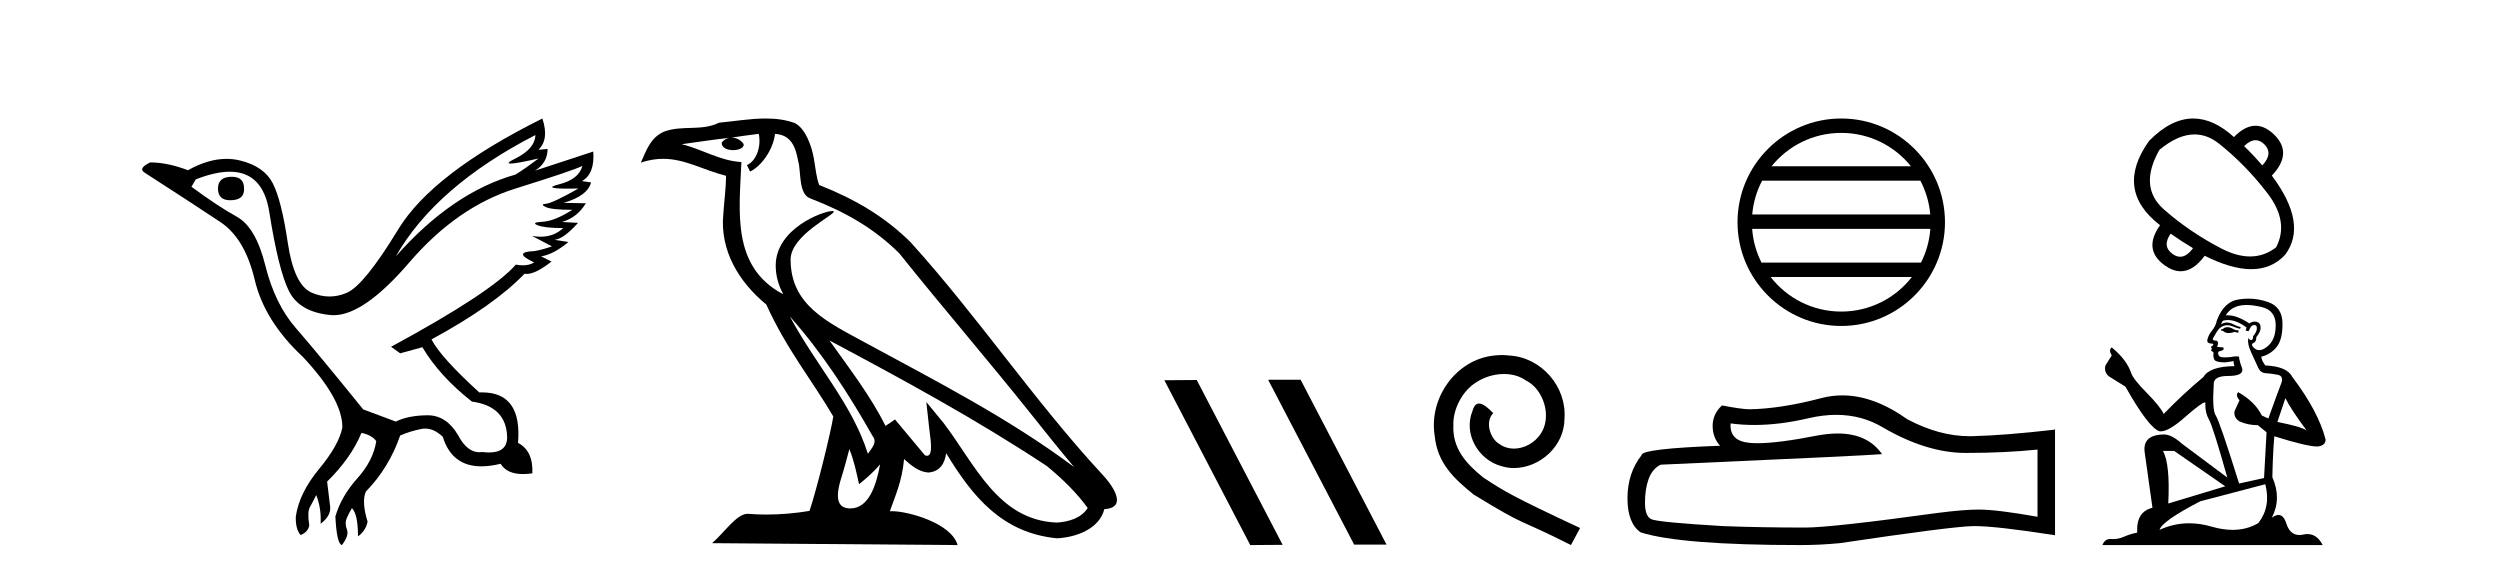
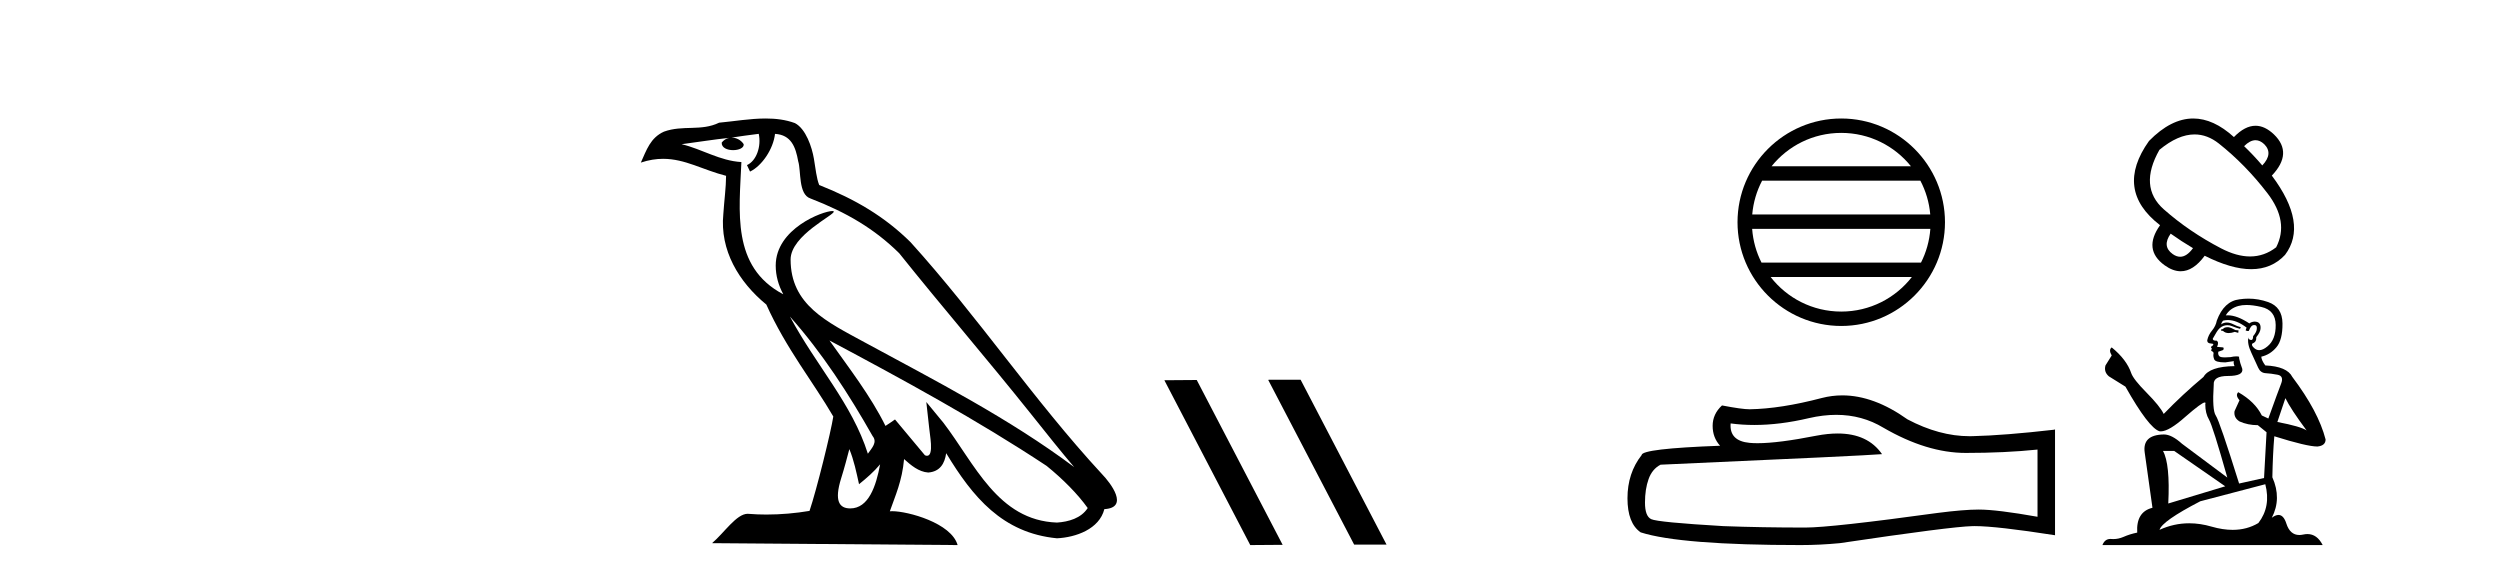
<svg xmlns="http://www.w3.org/2000/svg" width="178.0" height="41.0">
-   <path d="M 16.511 12.586 Q 15.52 12.586 15.52 13.421 Q 15.52 14.257 16.387 14.257 Q 17.378 14.257 17.378 13.483 Q 17.409 12.586 16.511 12.586 ZM 38.121 9.613 Q 38.09 10.604 36.666 11.301 Q 35.962 11.645 36.363 11.645 Q 36.773 11.645 38.338 11.285 L 38.338 11.285 Q 37.409 11.997 36.697 12.431 Q 32.208 13.7 28.183 18.251 Q 31.031 13.267 38.121 9.613 ZM 41.465 11.812 Q 41.217 12.771 39.793 13.127 Q 38.58 13.431 40.445 13.431 Q 40.769 13.431 41.187 13.421 L 41.187 13.421 Q 39.329 14.474 38.88 14.505 Q 38.431 14.536 38.849 14.737 Q 39.267 14.939 40.753 14.939 Q 39.484 15.744 38.632 15.79 Q 37.781 15.836 38.276 16.038 Q 38.772 16.239 40.103 16.239 Q 39.44 16.854 38.487 16.854 Q 38.194 16.854 37.874 16.796 L 37.874 16.796 L 39.298 17.539 Q 38.617 17.787 38.029 17.88 Q 36.45 17.942 38.029 18.685 Q 37.698 18.891 37.23 18.891 Q 36.997 18.891 36.728 18.84 Q 34.994 20.821 27.842 24.691 L 28.493 25.156 L 30.072 24.722 Q 31.31 26.797 33.601 28.592 Q 36.078 28.933 36.109 31.162 Q 36.083 32.216 34.823 32.216 Q 34.602 32.216 34.344 32.184 Q 34.24 32.2 34.139 32.2 Q 33.25 32.2 32.61 30.976 Q 31.783 29.567 30.441 29.567 Q 30.427 29.567 30.412 29.568 Q 29.05 29.583 28.183 30.016 L 25.861 29.15 Q 22.579 25.094 21.078 23.375 Q 19.576 21.657 18.895 18.917 Q 18.214 16.177 16.867 15.434 Q 15.52 14.691 13.631 13.298 L 13.941 12.771 Q 15.333 12.226 16.361 12.226 Q 18.721 12.226 19.173 15.093 Q 19.824 19.211 20.567 20.713 Q 21.31 22.214 23.523 22.431 Q 23.638 22.442 23.756 22.442 Q 25.914 22.442 29.143 18.685 Q 32.548 14.722 36.713 13.421 Q 40.877 12.121 41.465 11.812 ZM 38.617 8.437 Q 30.784 12.338 28.353 16.332 Q 25.923 20.326 24.684 20.852 Q 24.074 21.111 23.46 21.111 Q 22.828 21.111 22.192 20.837 Q 20.938 20.295 20.489 17.276 Q 20.04 14.257 19.421 13.05 Q 18.802 11.842 17.084 11.425 Q 16.615 11.311 16.127 11.311 Q 14.825 11.311 13.384 12.121 Q 11.929 11.564 10.69 11.564 Q 9.792 11.997 10.319 12.307 Q 13.972 14.66 15.706 15.821 Q 17.44 16.982 18.136 19.923 Q 18.833 22.865 21.557 25.403 Q 24.406 28.437 24.375 30.45 Q 24.127 31.688 22.718 33.391 Q 21.31 35.094 21.062 36.766 Q 21.031 37.664 21.403 38.097 Q 21.929 37.881 22.022 37.416 Q 21.867 36.456 22.068 36.1 Q 22.27 35.744 22.517 35.249 Q 22.889 36.209 22.827 37.292 Q 23.57 36.735 23.508 36.085 L 23.291 34.289 Q 24.994 32.617 25.737 30.821 Q 26.48 30.976 26.79 31.41 Q 26.573 32.803 25.443 34.057 Q 24.313 35.311 23.879 36.766 Q 23.972 38.716 24.344 38.809 Q 24.87 38.128 24.7 37.695 Q 24.53 37.261 24.684 36.905 Q 24.839 36.549 25.056 36.178 Q 25.489 36.611 25.489 38.19 Q 26.047 37.788 26.171 37.137 Q 25.737 35.744 26.047 35.001 Q 27.688 33.329 28.493 31.007 Q 29.205 30.698 29.994 30.543 Q 30.135 30.515 30.275 30.515 Q 30.916 30.515 31.527 31.1 Q 32.172 33.203 34.275 33.203 Q 34.896 33.203 35.645 33.02 Q 36.085 33.753 37.238 33.753 Q 37.546 33.753 37.905 33.701 Q 37.967 32.091 36.883 31.534 Q 37.183 27.938 34.322 27.938 Q 34.226 27.938 34.127 27.942 Q 31.372 25.434 30.722 24.165 Q 35.18 21.75 37.347 19.49 Q 37.42 19.504 37.5 19.504 Q 38.139 19.504 39.267 18.623 L 38.524 18.251 Q 39.391 18.128 40.474 17.23 L 39.484 17.075 Q 40.134 17.013 41.156 15.867 L 40.01 15.805 Q 41.094 15.496 41.713 14.474 L 40.134 14.443 Q 41.837 13.948 42.084 12.988 L 41.434 12.895 Q 42.363 12.369 42.239 10.79 L 42.239 10.79 L 38.09 12.152 Q 38.988 11.595 38.988 10.604 L 38.988 10.604 L 38.338 10.666 Q 39.112 9.923 38.617 8.437 Z" style="fill:#000000;stroke:none" />
  <path d="M 56.244 22.54 L 56.244 22.54 C 58.538 25.118 60.437 28.06 62.13 31.048 C 62.486 31.486 62.086 31.888 61.792 32.305 C 60.677 28.763 58.109 26.03 56.244 22.54 ZM 54.023 9.529 C 54.215 10.422 53.862 11.451 53.185 11.755 L 53.402 12.217 C 54.247 11.815 55.06 10.612 55.181 9.532 C 56.335 9.601 56.651 10.47 56.831 11.479 C 57.048 12.168 56.828 13.841 57.702 14.13 C 60.282 15.129 62.255 16.285 64.025 18.031 C 67.08 21.852 70.272 25.552 73.327 29.376 C 74.514 30.865 75.6 32.228 76.481 33.257 C 71.842 29.789 66.658 27.136 61.573 24.38 C 58.87 22.911 56.291 21.71 56.291 18.477 C 56.291 16.738 59.495 15.281 59.363 15.055 C 59.351 15.035 59.314 15.026 59.256 15.026 C 58.598 15.026 55.231 16.274 55.231 18.907 C 55.231 19.637 55.426 20.313 55.766 20.944 C 55.761 20.944 55.756 20.943 55.75 20.943 C 52.058 18.986 52.644 15.028 52.787 11.538 C 51.253 11.453 49.988 10.616 48.531 10.267 C 49.662 10.121 50.788 9.933 51.921 9.816 L 51.921 9.816 C 51.709 9.858 51.514 9.982 51.385 10.154 C 51.366 10.526 51.787 10.69 52.197 10.69 C 52.598 10.69 52.988 10.534 52.95 10.264 C 52.769 9.982 52.439 9.799 52.102 9.799 C 52.092 9.799 52.082 9.799 52.072 9.799 C 52.636 9.719 53.386 9.599 54.023 9.529 ZM 60.473 31.976 C 60.804 32.78 60.976 33.632 61.163 34.476 C 61.701 34.04 62.222 33.593 62.664 33.06 L 62.664 33.06 C 62.376 34.623 61.84 36.199 60.538 36.199 C 59.751 36.199 59.386 35.667 59.891 34.054 C 60.129 33.293 60.318 32.566 60.473 31.976 ZM 59.059 24.242 L 59.059 24.242 C 64.325 27.047 69.539 29.879 74.519 33.171 C 75.692 34.122 76.738 35.181 77.445 36.172 C 76.976 36.901 76.083 37.152 75.257 37.207 C 71.041 37.06 69.391 32.996 67.165 30.093 L 65.953 28.622 L 66.162 30.507 C 66.177 30.846 66.524 32.452 66.006 32.452 C 65.962 32.452 65.912 32.44 65.854 32.415 L 63.724 29.865 C 63.496 30.015 63.281 30.186 63.046 30.325 C 61.99 28.187 60.443 26.196 59.059 24.242 ZM 54.515 8.437 C 53.408 8.437 52.274 8.636 51.199 8.736 C 49.917 9.361 48.618 8.884 47.274 9.373 C 46.303 9.809 46.03 10.693 45.628 11.576 C 46.201 11.386 46.722 11.308 47.213 11.308 C 48.779 11.308 50.04 12.097 51.697 12.518 C 51.694 13.349 51.563 14.292 51.501 15.242 C 51.245 17.816 52.601 20.076 54.563 21.685 C 55.968 24.814 57.912 27.214 59.331 29.655 C 59.162 30.752 58.141 34.89 57.638 36.376 C 56.653 36.542 55.601 36.636 54.566 36.636 C 54.149 36.636 53.734 36.62 53.328 36.588 C 53.296 36.584 53.265 36.582 53.233 36.582 C 52.435 36.582 51.558 37.945 50.698 38.673 L 68.182 38.809 C 67.736 37.233 64.63 36.397 63.526 36.397 C 63.462 36.397 63.405 36.399 63.356 36.405 C 63.746 35.29 64.232 34.243 64.37 32.686 C 64.858 33.123 65.405 33.595 66.088 33.644 C 66.923 33.582 67.262 33.011 67.368 32.267 C 69.26 35.396 71.376 37.951 75.257 38.327 C 76.598 38.261 78.269 37.675 78.63 36.25 C 80.409 36.149 79.105 34.416 78.445 33.737 C 73.604 28.498 69.609 22.517 64.826 17.238 C 62.984 15.421 60.904 14.192 58.328 13.173 C 58.136 12.702 58.074 12.032 57.949 11.295 C 57.813 10.491 57.384 9.174 56.599 8.765 C 55.931 8.519 55.229 8.437 54.515 8.437 Z" style="fill:#000000;stroke:none" />
  <path d="M 90.333 27.039 L 90.299 27.056 L 96.415 38.775 L 98.721 38.775 L 92.605 27.039 ZM 85.208 27.056 L 82.902 27.073 L 89.018 38.809 L 91.324 38.792 L 85.208 27.056 Z" style="fill:#000000;stroke:none" />
-   <path d="M 106.932 25.279 C 106.744 25.279 106.556 25.297 106.368 25.314 C 103.652 25.604 101.722 28.354 102.149 31.019 C 102.337 33.001 103.567 34.111 104.916 35.205 C 108.931 37.665 107.803 36.759 111.852 38.809 L 112.501 37.596 C 107.684 35.341 107.103 34.983 105.599 33.992 C 104.369 33.001 103.396 31.908 103.481 30.251 C 103.447 29.106 104.13 27.927 104.899 27.364 C 105.514 26.902 106.3 26.629 107.069 26.629 C 107.649 26.629 108.196 26.766 108.674 27.107 C 109.887 27.705 110.554 29.687 109.665 30.934 C 109.255 31.532 108.521 31.942 107.786 31.942 C 107.427 31.942 107.069 31.839 106.761 31.617 C 106.146 31.276 105.685 30.08 106.317 29.414 C 106.026 29.106 105.616 28.73 105.309 28.73 C 105.104 28.73 104.95 28.884 104.848 29.243 C 104.164 30.883 105.258 32.745 106.898 33.189 C 107.188 33.274 107.479 33.326 107.769 33.326 C 109.648 33.326 111.391 31.754 111.391 29.807 C 111.561 27.534 109.751 25.45 107.479 25.314 C 107.308 25.297 107.12 25.279 106.932 25.279 Z" style="fill:#000000;stroke:none" />
  <path d="M 131.097 9.462 C 133.105 9.462 134.894 10.389 136.06 11.84 L 126.134 11.84 C 127.299 10.389 129.088 9.462 131.097 9.462 ZM 136.731 12.865 C 137.114 13.594 137.36 14.407 137.434 15.27 L 124.759 15.27 C 124.833 14.407 125.079 13.594 125.462 12.865 ZM 137.441 16.295 C 137.378 17.155 137.145 17.968 136.774 18.699 L 125.42 18.699 C 125.049 17.968 124.816 17.155 124.753 16.295 ZM 136.124 19.724 C 134.961 21.221 133.142 22.184 131.097 22.184 C 129.051 22.184 127.233 21.221 126.07 19.724 ZM 131.097 8.437 C 127.025 8.437 123.711 11.752 123.711 15.823 C 123.711 19.895 127.025 23.209 131.097 23.209 C 135.168 23.209 138.483 19.895 138.483 15.823 C 138.483 11.752 135.168 8.437 131.097 8.437 Z" style="fill:#000000;stroke:none" />
  <path d="M 130.74 29.537 Q 132.584 29.537 134.103 30.456 Q 137.195 32.249 139.963 32.249 Q 142.748 32.249 145.071 32.01 L 145.071 36.794 Q 142.184 36.281 140.903 36.281 L 140.868 36.281 Q 139.826 36.281 137.964 36.52 Q 130.396 37.562 128.534 37.562 Q 125.442 37.562 122.709 37.46 Q 118.028 37.186 117.567 36.964 Q 117.123 36.759 117.123 35.786 Q 117.123 34.829 117.379 34.111 Q 117.635 33.394 118.233 33.086 Q 132.856 32.437 134.001 32.335 Q 132.982 30.865 130.843 30.865 Q 130.149 30.865 129.337 31.019 Q 126.614 31.556 125.137 31.556 Q 124.827 31.556 124.571 31.532 Q 123.119 31.395 123.221 30.148 L 123.221 30.148 Q 124.037 30.258 124.906 30.258 Q 126.731 30.258 128.791 29.772 Q 129.807 29.537 130.74 29.537 ZM 131.175 28.151 Q 130.435 28.151 129.713 28.337 Q 126.792 29.106 124.571 29.14 Q 124.024 29.14 122.606 28.867 Q 121.94 29.482 121.94 30.319 Q 121.94 31.156 122.47 31.737 Q 116.884 31.942 116.884 32.403 Q 115.876 33.684 115.876 35.478 Q 115.876 37.255 116.815 37.904 Q 119.651 38.809 128.21 38.809 Q 129.576 38.809 130.994 38.673 Q 138.921 37.494 140.441 37.46 Q 140.513 37.458 140.591 37.458 Q 142.153 37.458 146.318 38.109 L 146.318 30.558 L 146.284 30.592 Q 142.713 31.002 140.458 31.054 Q 140.343 31.057 140.227 31.057 Q 138.081 31.057 135.812 29.858 Q 133.411 28.151 131.175 28.151 Z" style="fill:#000000;stroke:none" />
  <path d="M 160.595 9.983 Q 160.915 9.983 161.214 10.267 Q 161.877 10.931 161.075 11.779 Q 160.443 11.039 159.78 10.406 Q 160.204 9.983 160.595 9.983 ZM 156.254 9.571 Q 157.162 9.571 157.984 10.221 Q 159.873 11.717 161.438 13.753 Q 163.003 15.788 162.062 17.608 Q 161.219 18.26 160.204 18.26 Q 159.251 18.26 158.146 17.685 Q 155.863 16.497 154.059 14.901 Q 152.255 13.305 153.751 10.668 Q 155.075 9.571 156.254 9.571 ZM 154.552 16.636 Q 155.308 17.176 156.141 17.669 Q 155.697 18.281 155.229 18.281 Q 154.964 18.281 154.691 18.086 Q 153.92 17.531 154.552 16.636 ZM 156.161 8.437 Q 154.577 8.437 153.01 10.036 Q 150.528 13.521 153.797 16.035 Q 152.563 17.762 154.121 18.888 Q 154.711 19.313 155.268 19.313 Q 156.165 19.313 156.974 18.209 Q 158.871 19.165 160.287 19.165 Q 161.747 19.165 162.695 18.147 Q 164.345 15.958 161.754 12.503 Q 163.281 10.9 161.908 9.574 Q 161.259 8.954 160.594 8.954 Q 159.836 8.954 159.055 9.759 Q 157.601 8.437 156.161 8.437 Z" style="fill:#000000;stroke:none" />
  <path d="M 158.654 23.295 Q 158.407 23.295 158.328 23.374 Q 158.259 23.453 158.141 23.453 L 158.141 23.542 L 158.279 23.561 Q 158.432 23.714 158.686 23.714 Q 158.874 23.714 159.118 23.63 L 159.364 23.699 L 159.384 23.522 L 159.167 23.502 Q 158.851 23.324 158.654 23.295 ZM 159.947 21.715 Q 160.402 21.715 161.003 21.854 Q 162.019 22.081 162.029 23.137 Q 162.039 24.183 161.437 24.667 Q 161.119 24.932 160.857 24.932 Q 160.633 24.932 160.45 24.736 Q 160.272 24.558 160.381 24.45 Q 160.667 24.361 160.648 24.005 Q 160.953 23.63 160.953 23.364 Q 160.972 22.899 160.527 22.899 Q 160.509 22.899 160.49 22.9 Q 160.292 22.92 160.154 23.028 Q 159.281 22.449 158.617 22.449 Q 158.545 22.449 158.476 22.456 L 158.476 22.456 Q 158.762 21.953 159.374 21.785 Q 159.624 21.715 159.947 21.715 ZM 162.72 28.348 Q 163.105 29.137 164.23 30.647 Q 163.806 30.361 162.148 30.045 L 162.72 28.348 ZM 158.628 22.787 Q 159.25 22.787 159.957 23.324 L 159.888 23.522 Q 159.97 23.57 160.049 23.57 Q 160.082 23.57 160.115 23.561 Q 160.272 23.147 160.47 23.147 Q 160.494 23.144 160.515 23.144 Q 160.705 23.144 160.687 23.384 Q 160.687 23.63 160.421 23.936 Q 160.421 24.209 160.288 24.209 Q 160.267 24.209 160.243 24.203 Q 160.065 24.163 160.095 24.005 L 160.095 24.005 Q 159.976 24.45 160.302 25.131 Q 160.618 25.821 160.786 26.187 Q 160.953 26.552 161.319 26.571 Q 161.684 26.591 162.157 26.68 Q 162.631 26.769 162.414 27.321 Q 162.197 27.874 161.506 29.799 L 161.042 29.582 Q 160.559 28.605 159.364 27.924 L 159.364 27.924 Q 159.138 28.141 159.453 28.496 L 159.098 29.276 Q 159.029 29.739 159.453 30.006 Q 160.045 30.272 160.756 30.272 L 161.378 30.776 L 161.2 34.033 L 159.424 34.427 Q 158.032 29.976 157.766 29.591 Q 157.499 29.207 157.618 27.391 Q 157.568 26.769 158.634 26.769 Q 159.74 26.769 159.651 26.265 L 159.513 25.861 Q 159.404 25.486 159.424 25.397 Q 159.337 25.373 159.222 25.373 Q 159.049 25.373 158.812 25.427 Q 158.588 25.446 158.426 25.446 Q 158.101 25.446 158.022 25.367 Q 157.904 25.249 157.943 25.042 L 158.259 24.933 Q 158.368 24.874 158.299 24.736 L 157.854 24.696 Q 158.012 24.361 157.815 24.252 Q 157.785 24.254 157.759 24.254 Q 157.549 24.254 157.549 24.114 Q 157.618 23.986 157.825 23.64 Q 158.032 23.295 158.328 23.196 Q 158.461 23.153 158.592 23.153 Q 158.763 23.153 158.93 23.226 Q 159.226 23.344 159.493 23.413 L 159.542 23.295 Q 159.295 23.236 159.029 23.097 Q 158.772 22.964 158.55 22.964 Q 158.328 22.964 158.141 23.097 Q 158.19 22.92 158.279 22.831 Q 158.45 22.787 158.628 22.787 ZM 154.805 32.108 L 158.437 34.625 L 154.381 35.849 Q 154.519 33.036 154.005 32.108 ZM 161.289 34.477 Q 161.704 36.066 160.796 37.24 Q 159.982 37.726 158.964 37.726 Q 158.265 37.726 157.47 37.497 Q 156.654 37.258 155.873 37.258 Q 154.782 37.258 153.759 37.724 Q 153.936 37.102 156.66 35.691 L 161.289 34.477 ZM 160.088 21.263 Q 159.772 21.263 159.453 21.311 Q 158.348 21.439 157.835 22.831 Q 157.766 23.206 157.499 23.532 Q 157.233 23.848 157.154 24.232 Q 157.154 24.45 157.43 24.459 Q 157.706 24.469 157.499 24.647 Q 157.41 24.667 157.43 24.736 Q 157.44 24.805 157.499 24.825 Q 157.371 24.963 157.499 25.012 Q 157.637 25.071 157.598 25.209 Q 157.568 25.358 157.647 25.575 Q 157.726 25.802 158.437 25.802 L 159.049 25.713 L 159.049 25.713 Q 159.009 25.861 159.098 26.068 Q 157.322 26.088 156.887 26.838 Q 155.397 28.081 154.055 29.473 Q 153.788 28.92 152.841 27.963 Q 151.903 27.016 151.745 26.571 Q 151.42 25.604 150.354 24.736 Q 150.117 24.913 150.354 25.308 L 149.91 26.019 Q 149.781 26.483 150.156 26.798 Q 150.729 27.144 151.331 27.529 Q 152.989 30.47 153.759 30.707 Q 153.801 30.713 153.848 30.713 Q 154.433 30.713 155.604 29.67 Q 156.765 28.656 156.981 28.656 Q 157.057 28.656 157.016 28.782 Q 157.016 29.424 157.282 29.878 Q 157.549 30.332 158.585 34.003 L 155.358 31.595 Q 154.627 30.934 154.075 30.934 Q 152.525 30.953 152.703 32.217 L 153.255 36.154 Q 152.081 36.441 152.17 37.921 Q 151.637 38.03 151.193 38.227 Q 150.834 38.382 150.469 38.382 Q 150.392 38.382 150.314 38.375 Q 150.288 38.373 150.262 38.373 Q 149.86 38.373 149.693 38.809 L 165.375 38.809 Q 164.975 38.025 164.291 38.025 Q 164.148 38.025 163.993 38.059 Q 163.844 38.092 163.711 38.092 Q 163.052 38.092 162.789 37.28 Q 162.594 36.664 162.228 36.664 Q 162.018 36.664 161.753 36.865 Q 162.463 35.493 161.792 33.983 Q 161.822 32.345 161.931 31.062 Q 164.25 31.792 165 31.792 Q 165.582 31.733 165.582 31.289 Q 165.069 29.295 163.214 26.838 Q 162.838 26.088 161.289 26.019 Q 161.023 25.663 161.003 25.397 Q 161.644 25.249 162.079 24.726 Q 162.523 24.203 162.513 23.028 Q 162.503 21.864 161.496 21.508 Q 160.799 21.263 160.088 21.263 Z" style="fill:#000000;stroke:none" />
</svg>